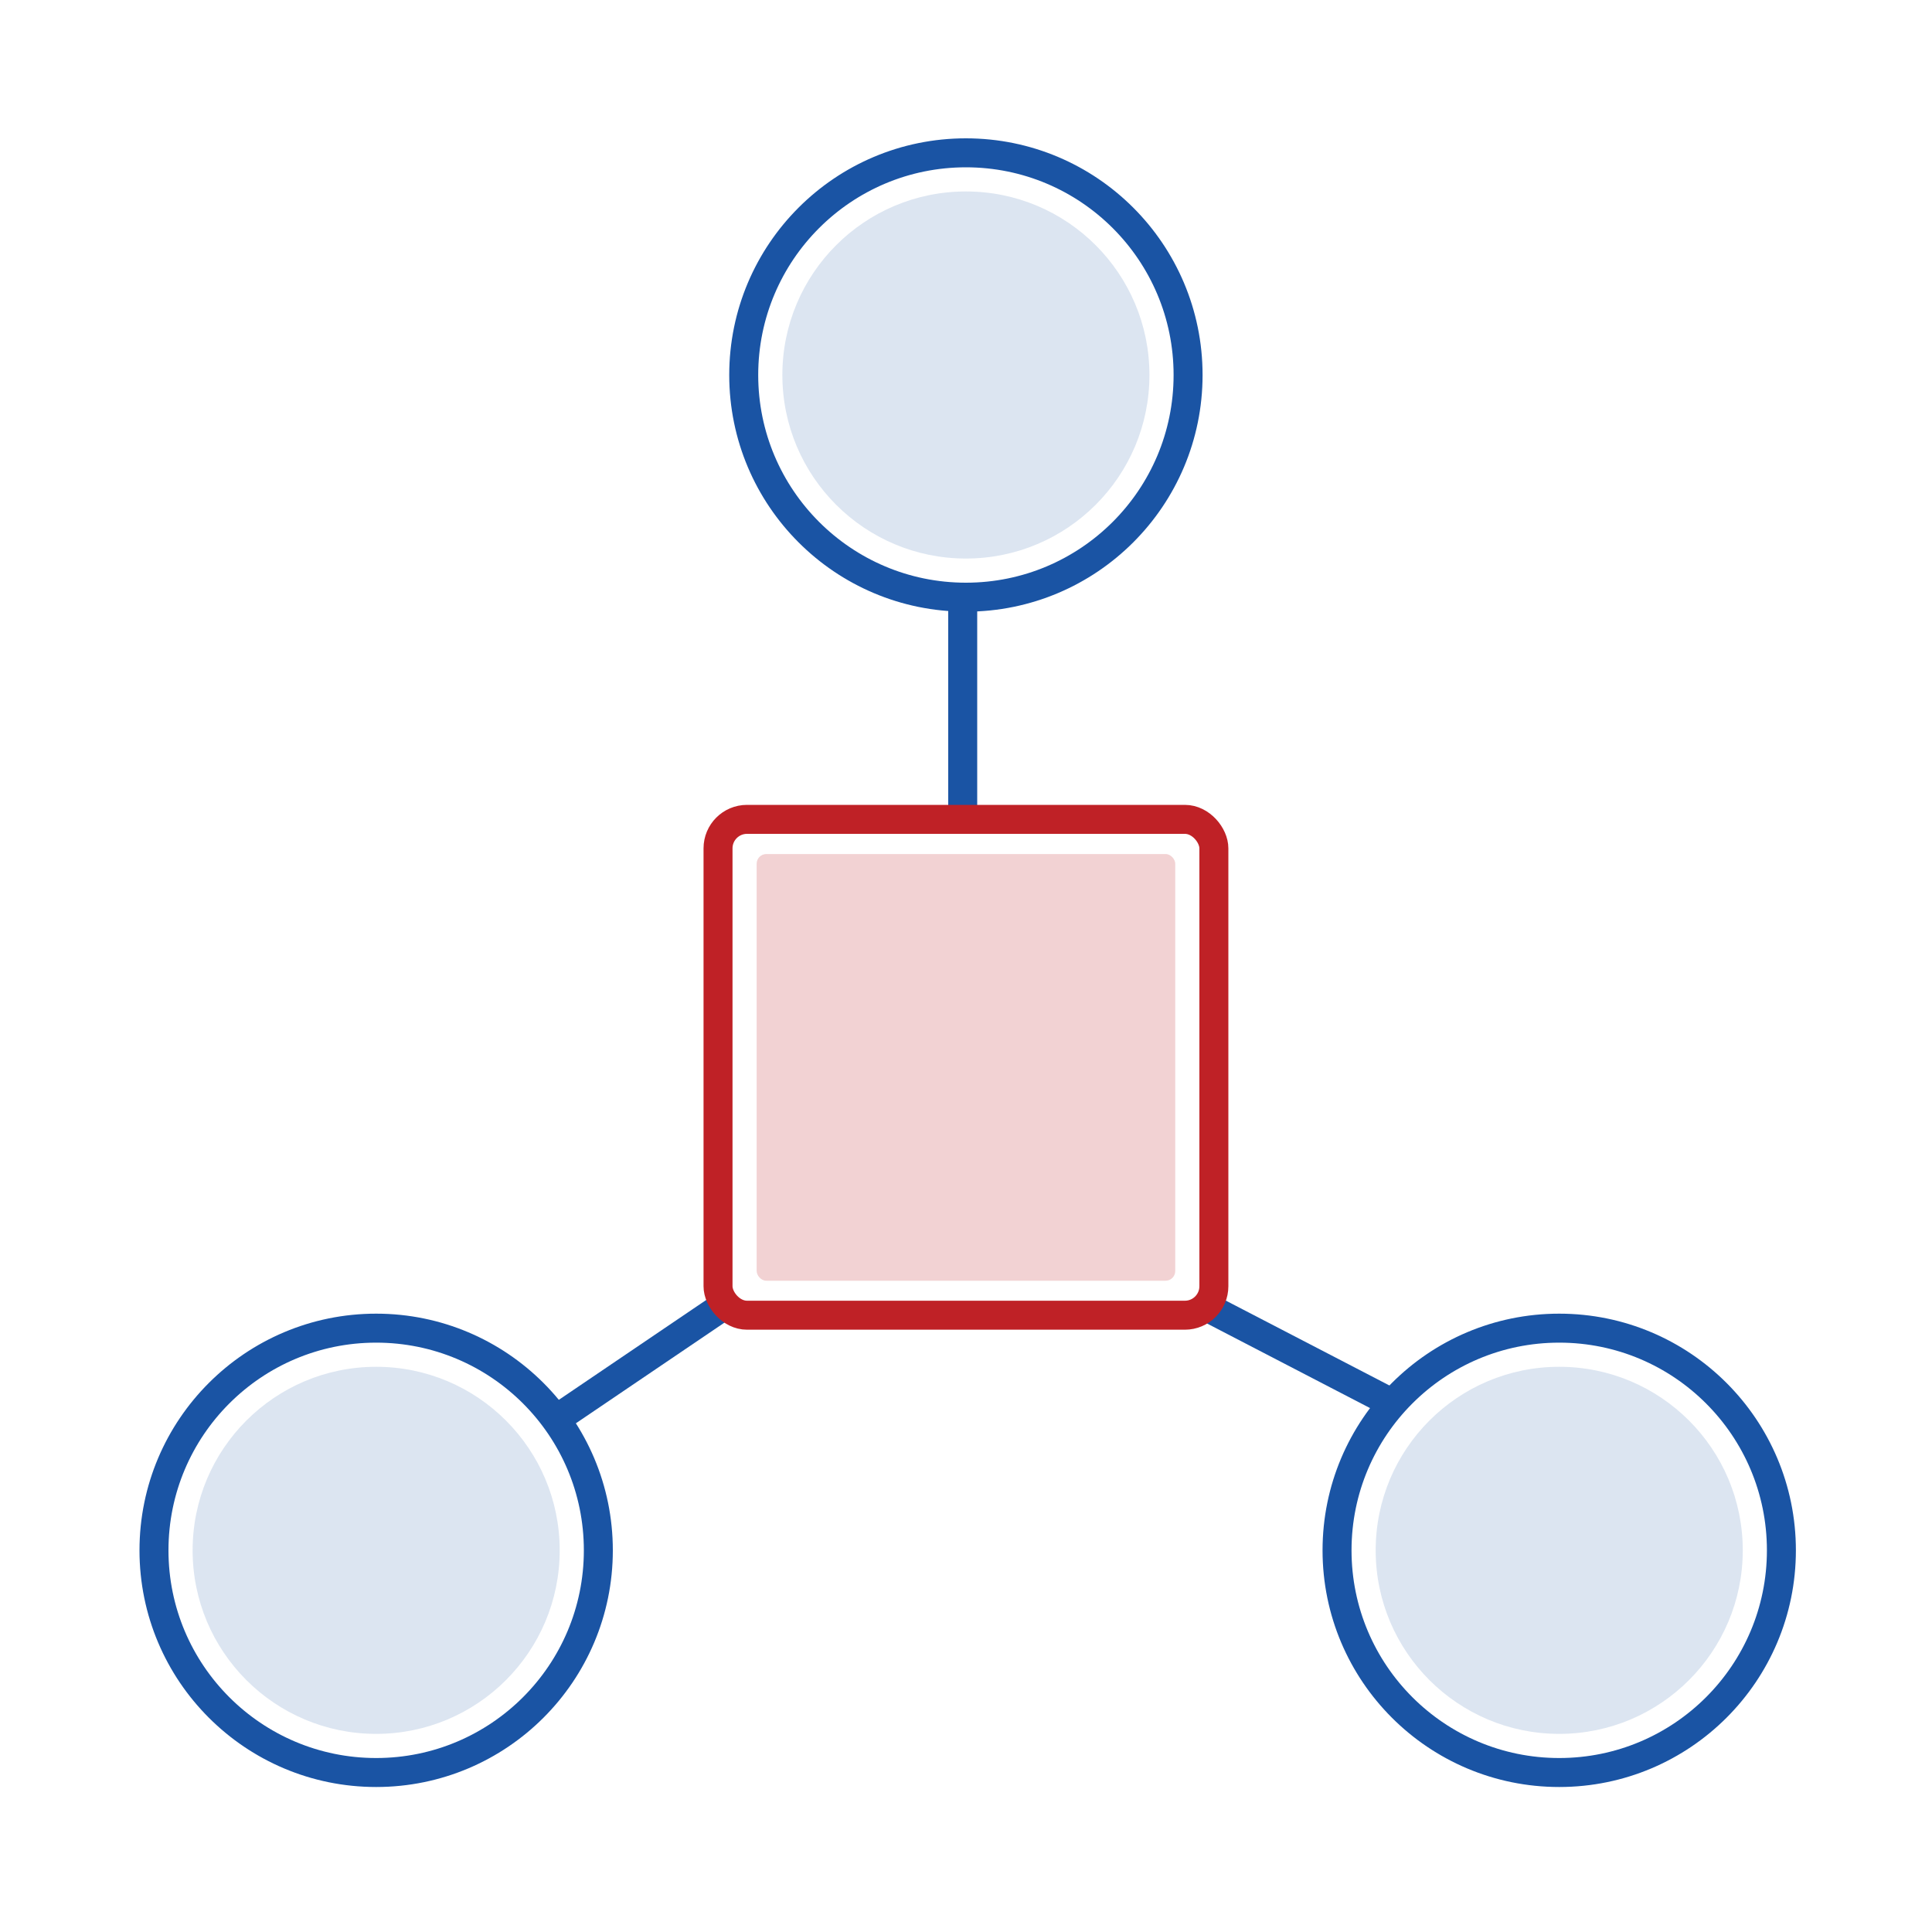
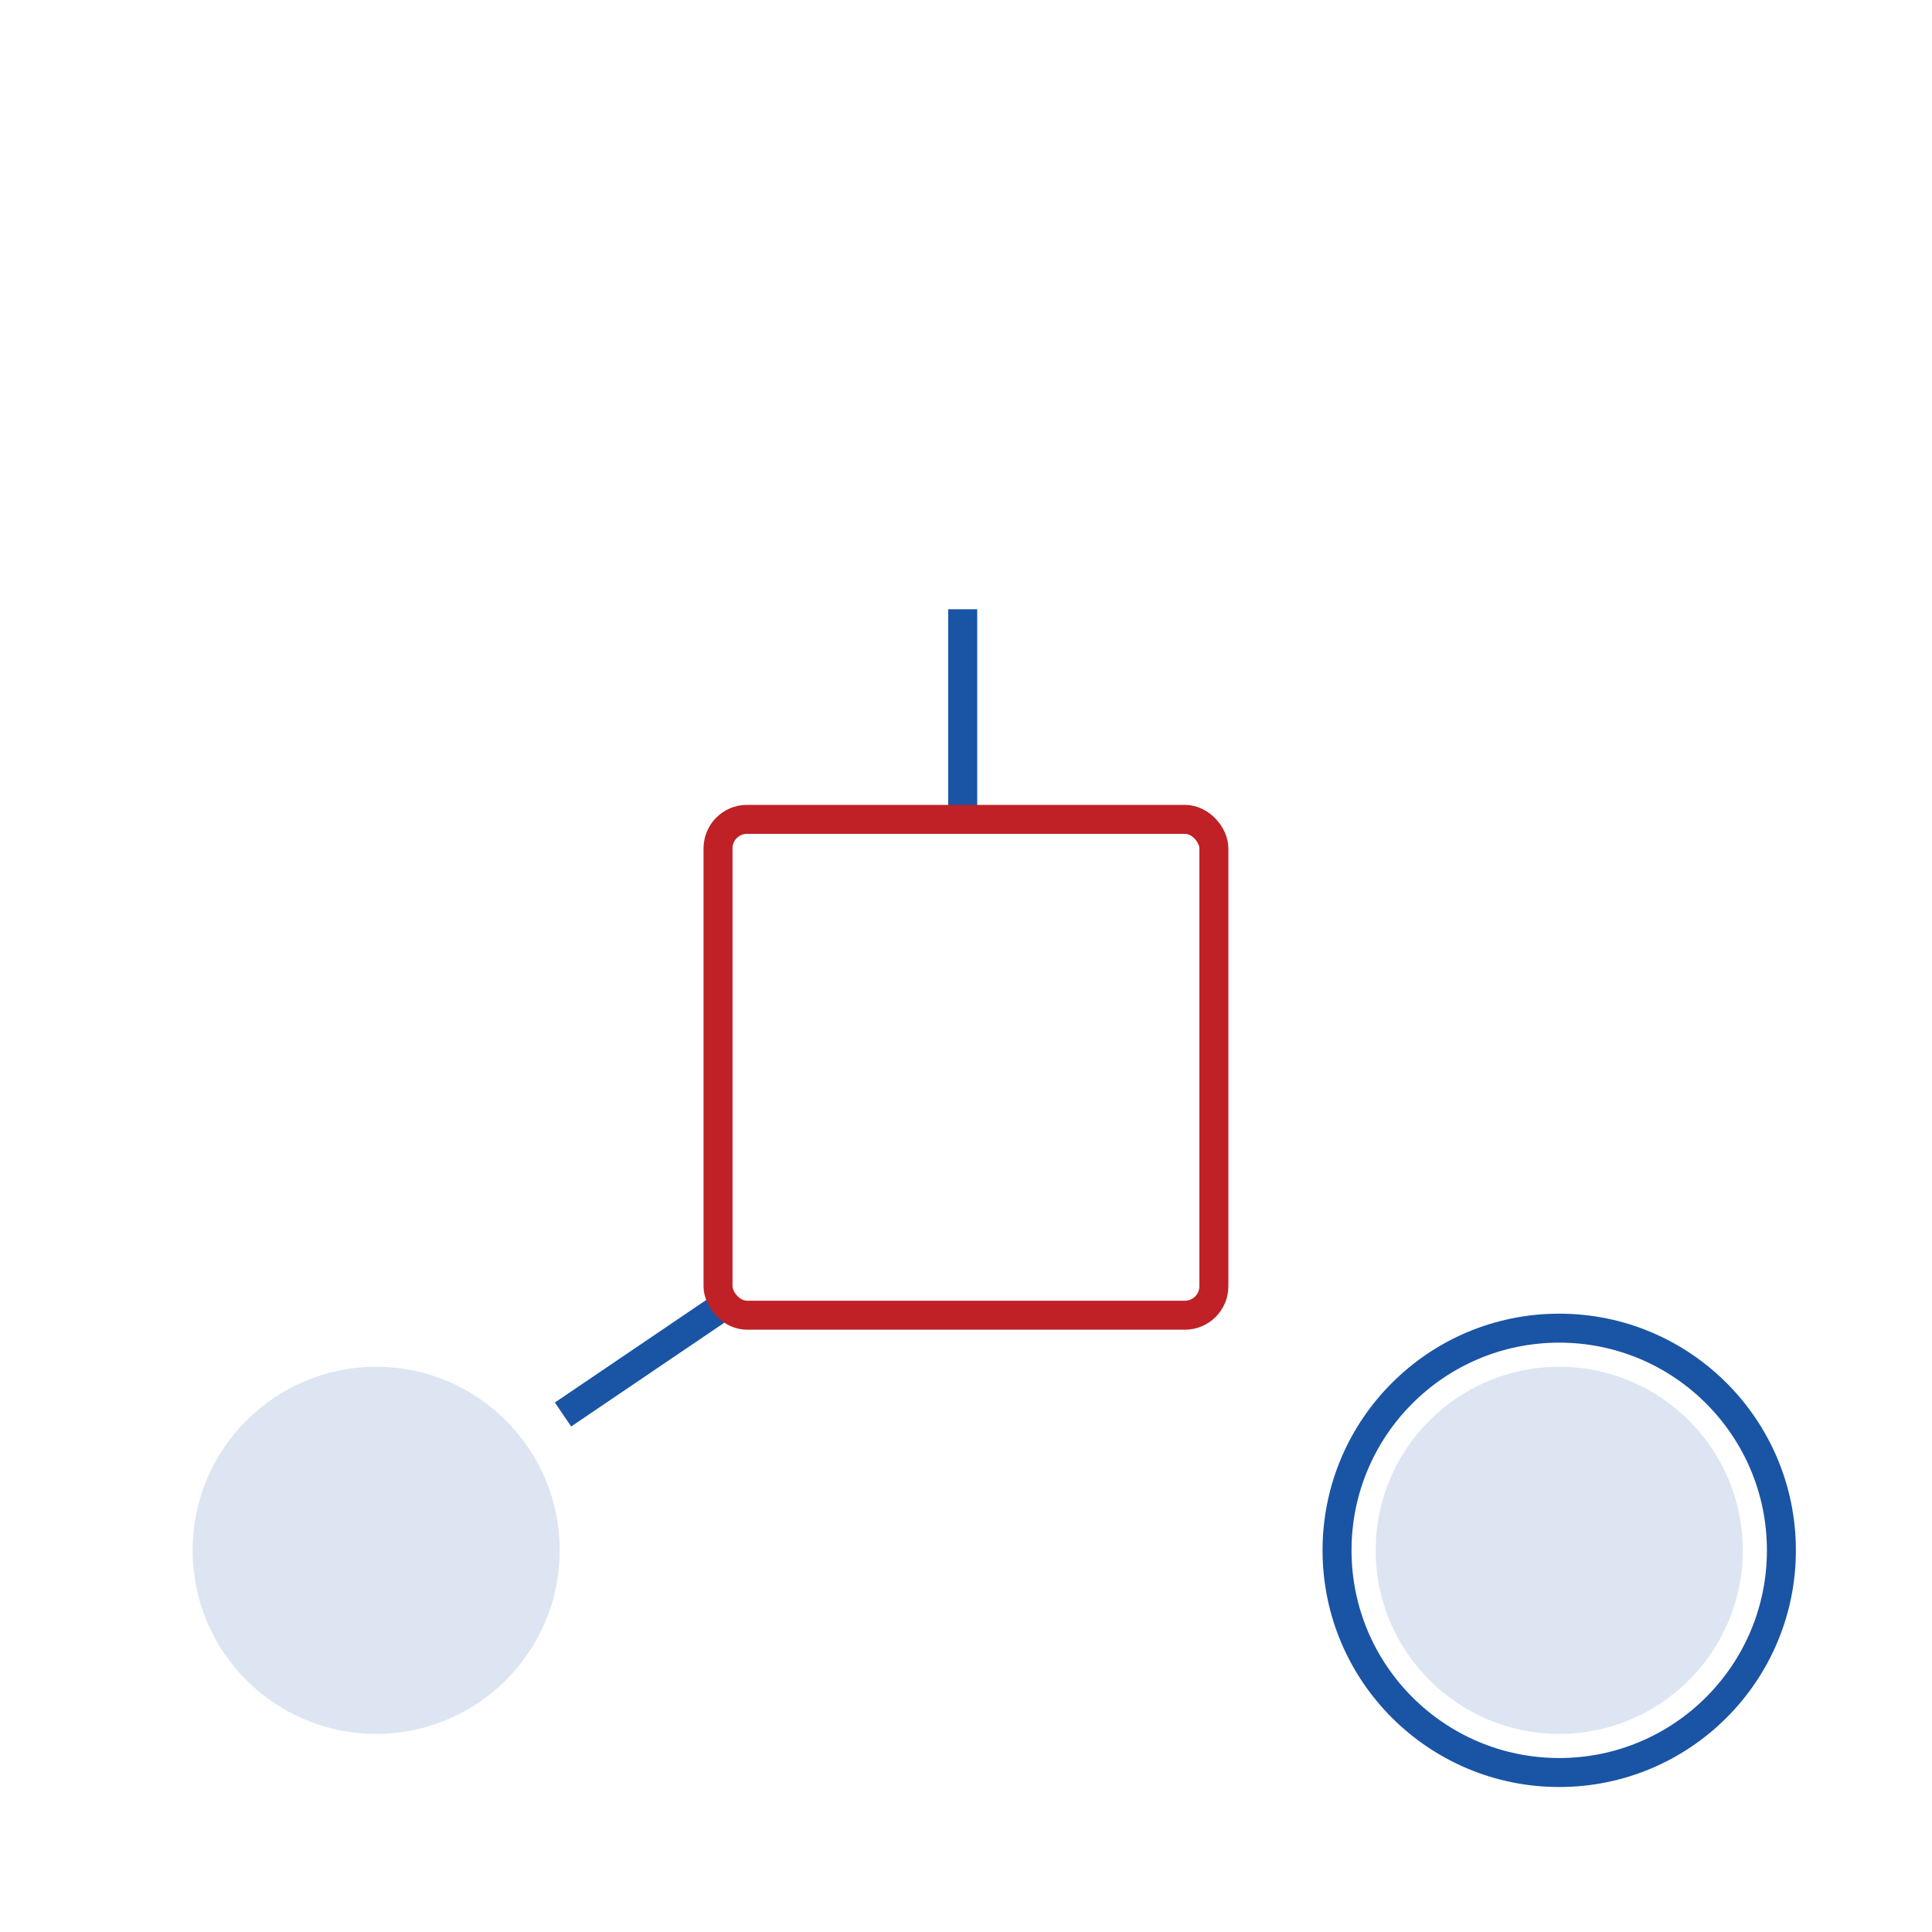
<svg xmlns="http://www.w3.org/2000/svg" id="Слой_39" data-name="Слой 39" viewBox="0 0 200 200">
  <title>Vostbank_icon_32</title>
-   <circle cx="99.99" cy="38.82" r="23" style="fill:none;stroke:#1a54a4;stroke-miterlimit:10;stroke-width:3px" />
-   <circle cx="99.99" cy="38.82" r="19" style="fill:#1a54a4;opacity:0.15" />
  <circle cx="161.41" cy="160.49" r="23" style="fill:none;stroke:#1a54a4;stroke-miterlimit:10;stroke-width:3px" />
  <circle cx="161.41" cy="160.49" r="19" style="fill:#1a54a4;opacity:0.15" />
-   <circle cx="38.94" cy="160.49" r="23" style="fill:none;stroke:#1a54a4;stroke-miterlimit:10;stroke-width:3px" />
  <circle cx="38.94" cy="160.49" r="19" style="fill:#1a54a4;opacity:0.15" />
  <rect x="98.16" y="63.07" width="3" height="21.71" style="fill:#1a54a4" />
  <rect x="65.76" y="129.48" width="3" height="21.71" transform="translate(-11.18 274.74) rotate(-124.12)" style="fill:#1a54a4" />
-   <rect x="133.1" y="129.48" width="3" height="21.71" transform="translate(321.15 85.47) rotate(117.42)" style="fill:#1a54a4" />
  <rect x="74.33" y="84.82" width="51.33" height="51.33" rx="3" ry="3" style="fill:none;stroke:#bf2126;stroke-miterlimit:10;stroke-width:3px" />
-   <rect x="78.33" y="88.41" width="43.33" height="44.17" rx="1" ry="1" style="fill:#bf2126;opacity:0.2" />
</svg>